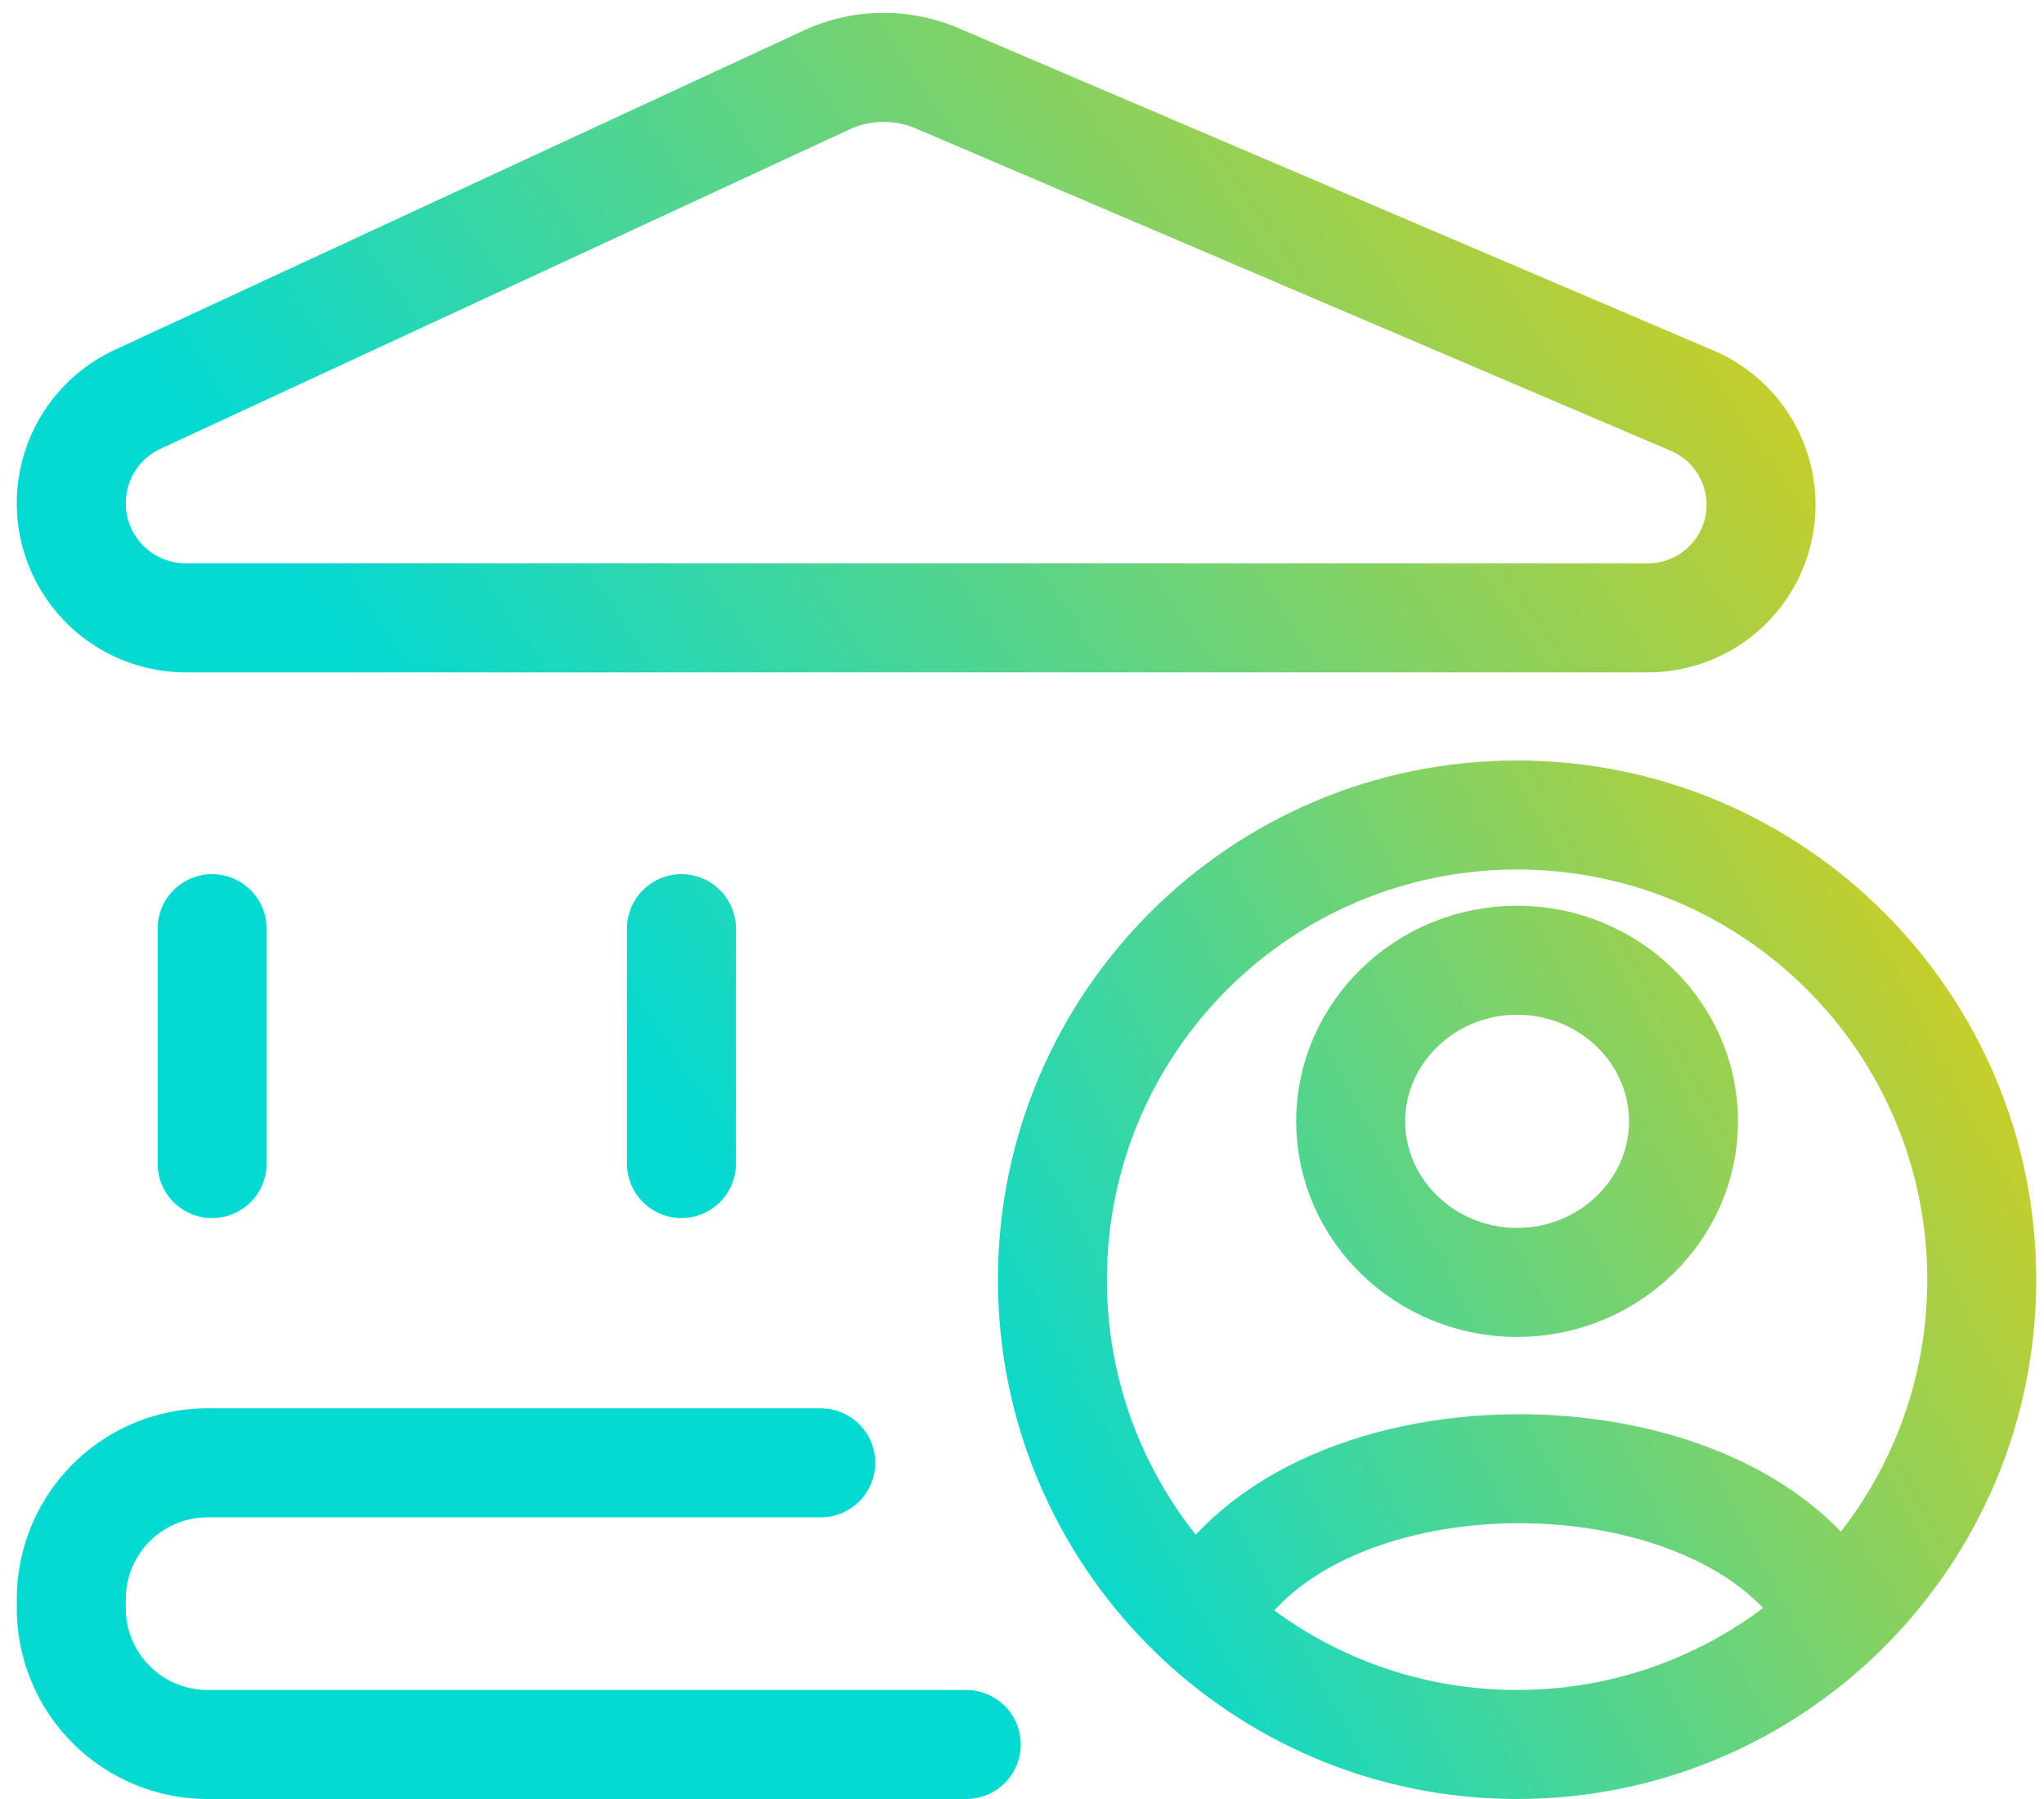
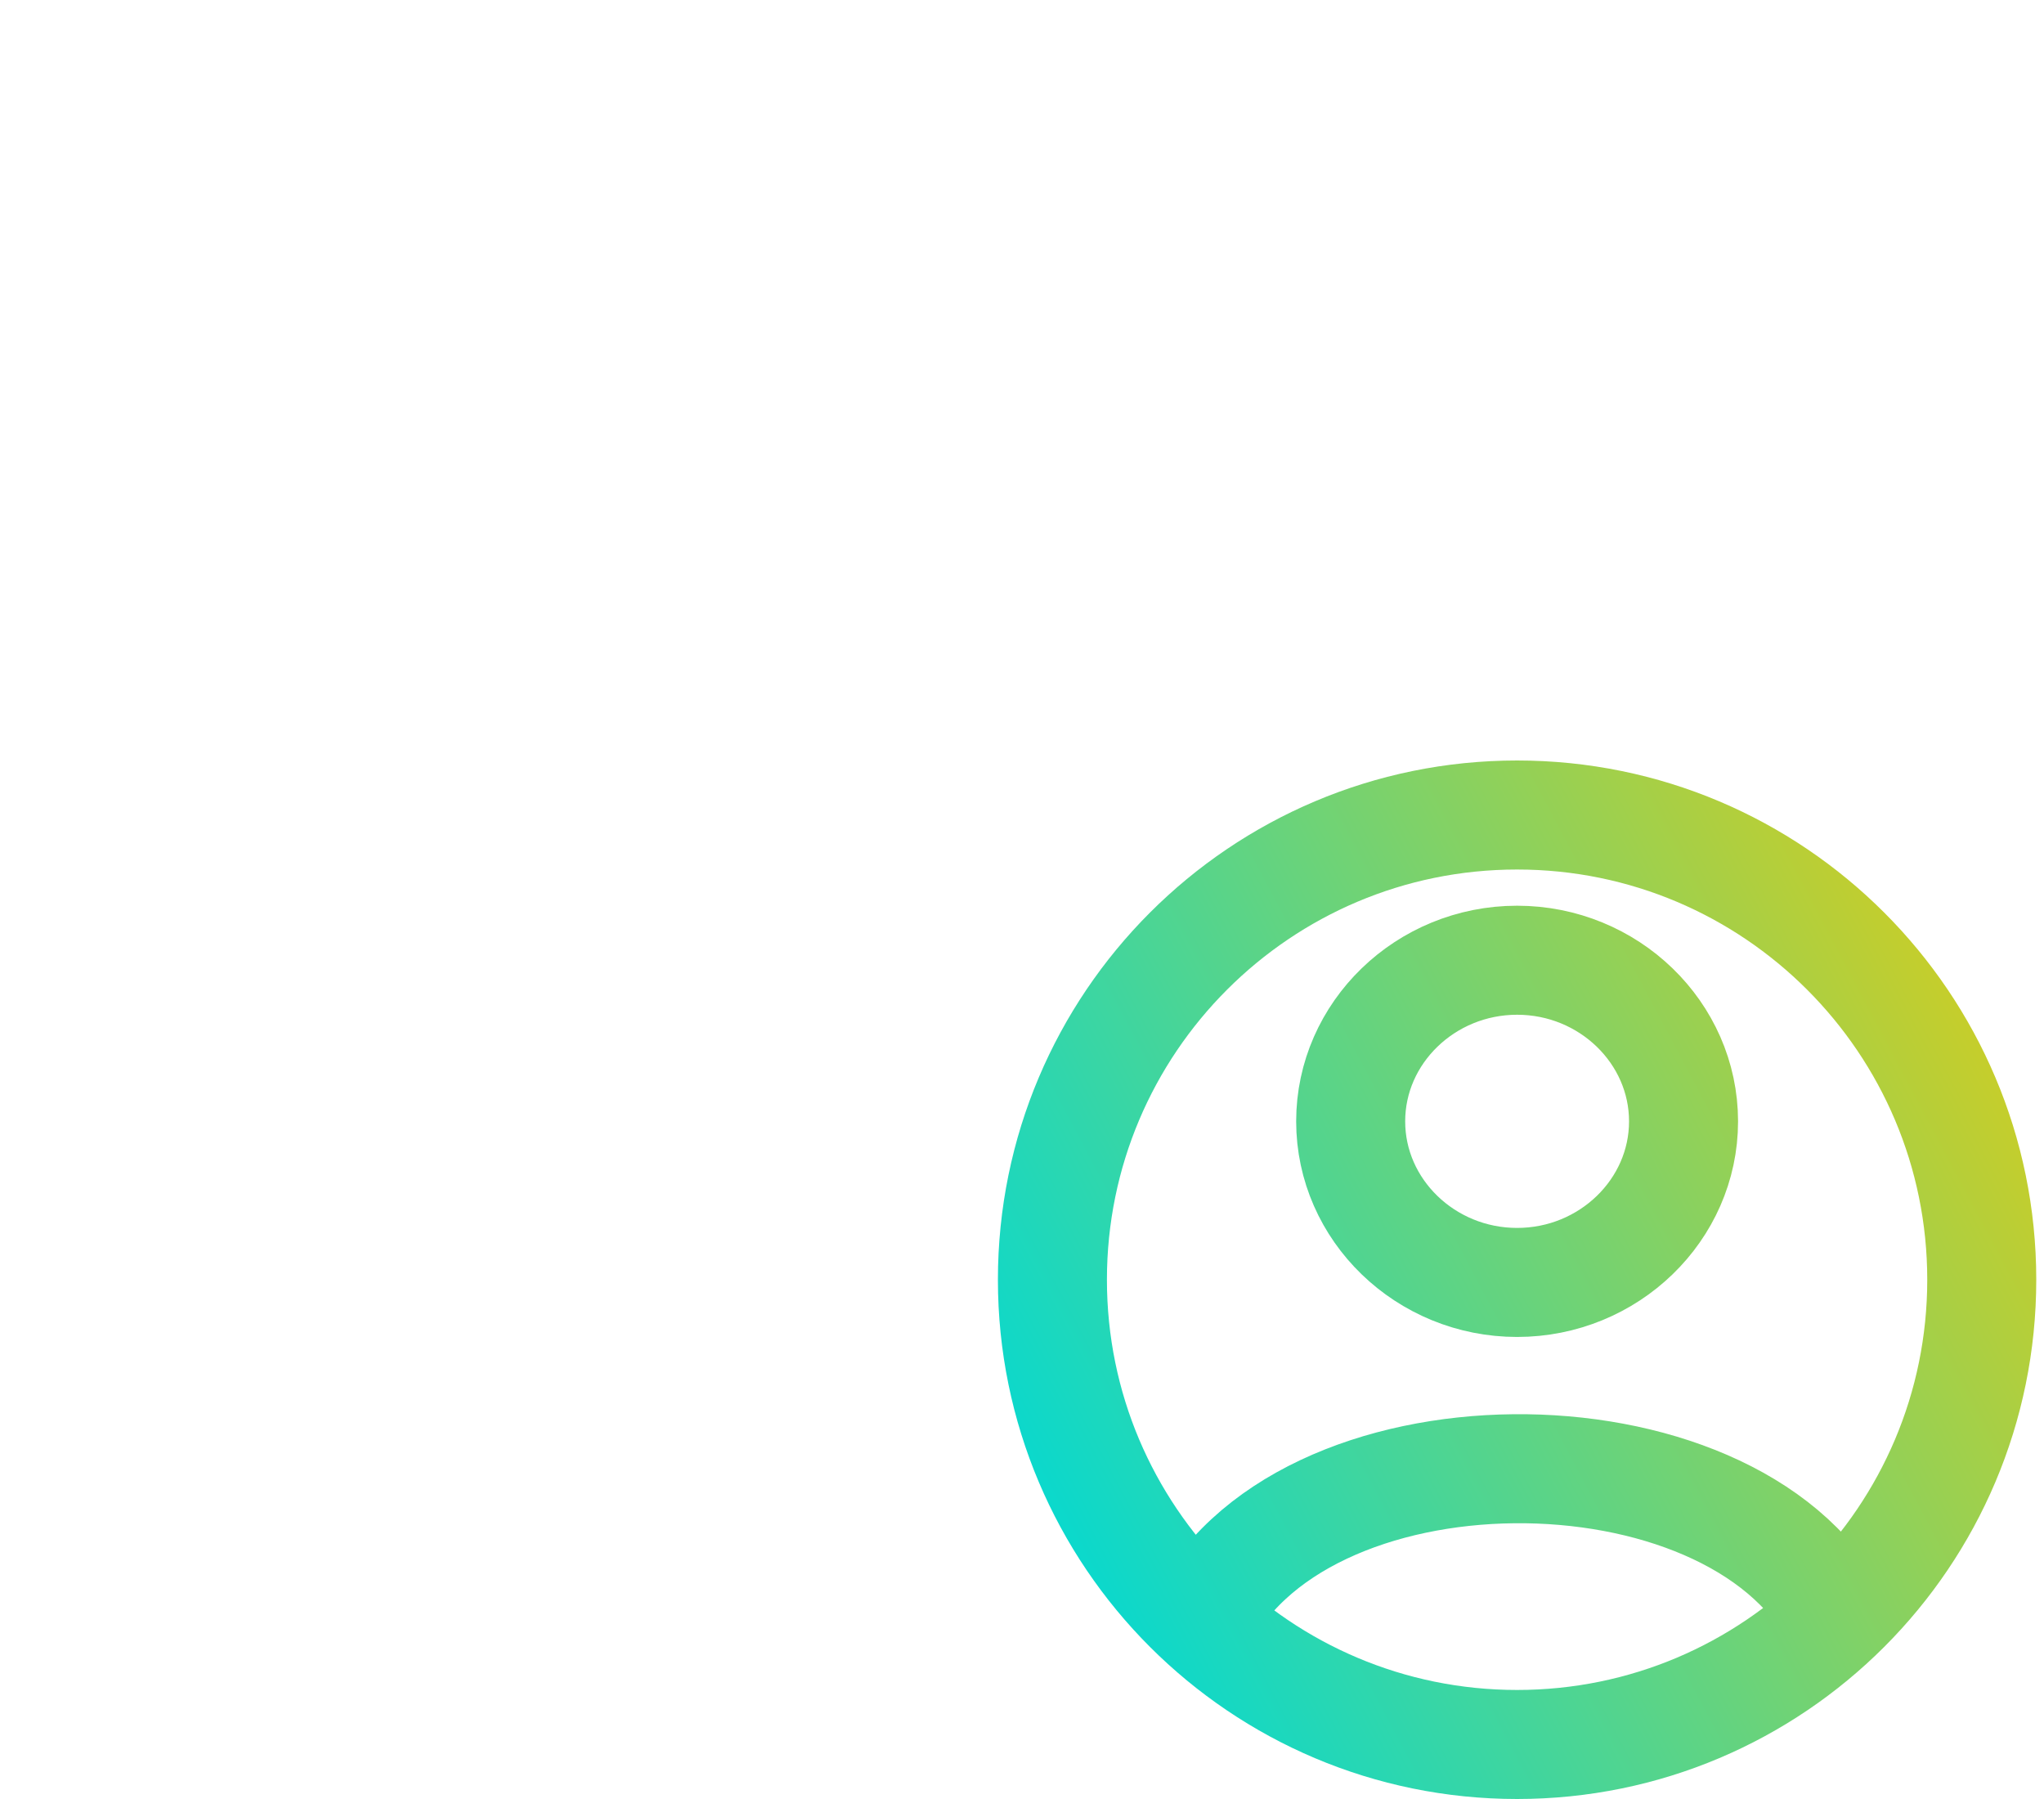
<svg xmlns="http://www.w3.org/2000/svg" width="75" height="66" fill="none">
-   <path stroke="url(#a)" stroke-linecap="round" stroke-linejoin="round" stroke-width="4" d="M7.783 42.688V34.07m17.222 8.617V34.07M35.455 64H7.616a5 5 0 0 1-5-5v-.333a5 5 0 0 1 5-5h22.5m34.5-35.15v0a4.149 4.149 0 0 0-2.52-3.815L34.39 2.874a5 5 0 0 0-4.066.062L5.053 14.649a4.204 4.204 0 0 0-2.437 3.814v0a4.204 4.204 0 0 0 4.204 4.204h53.647a4.149 4.149 0 0 0 4.15-4.15Z" />
  <path stroke="url(#b)" stroke-width="4" d="M43.944 59.738C47.5 52 63.5 52 67.388 59.332m5.328-12.382c0 9.417-7.633 17.05-17.05 17.05-9.416 0-17.05-7.633-17.05-17.05 0-9.416 7.634-17.05 17.05-17.05 9.417 0 17.05 7.634 17.05 17.05Zm-10.942-5.81c0-3.254-2.746-5.912-6.107-5.912s-6.107 2.658-6.107 5.911c0 3.253 2.746 5.91 6.107 5.91 3.36 0 6.107-2.657 6.107-5.91Z" />
  <defs>
    <linearGradient id="a" x1="-11.5" x2="73.5" y1="64" y2="6" gradientUnits="userSpaceOnUse">
      <stop offset=".415" stop-color="#04D9D2" />
      <stop offset="1" stop-color="#F2CB05" />
    </linearGradient>
    <linearGradient id="b" x1="2.5" x2="76" y1="64" y2="25" gradientUnits="userSpaceOnUse">
      <stop offset=".415" stop-color="#04D9D2" />
      <stop offset="1" stop-color="#F2CB05" />
    </linearGradient>
  </defs>
</svg>